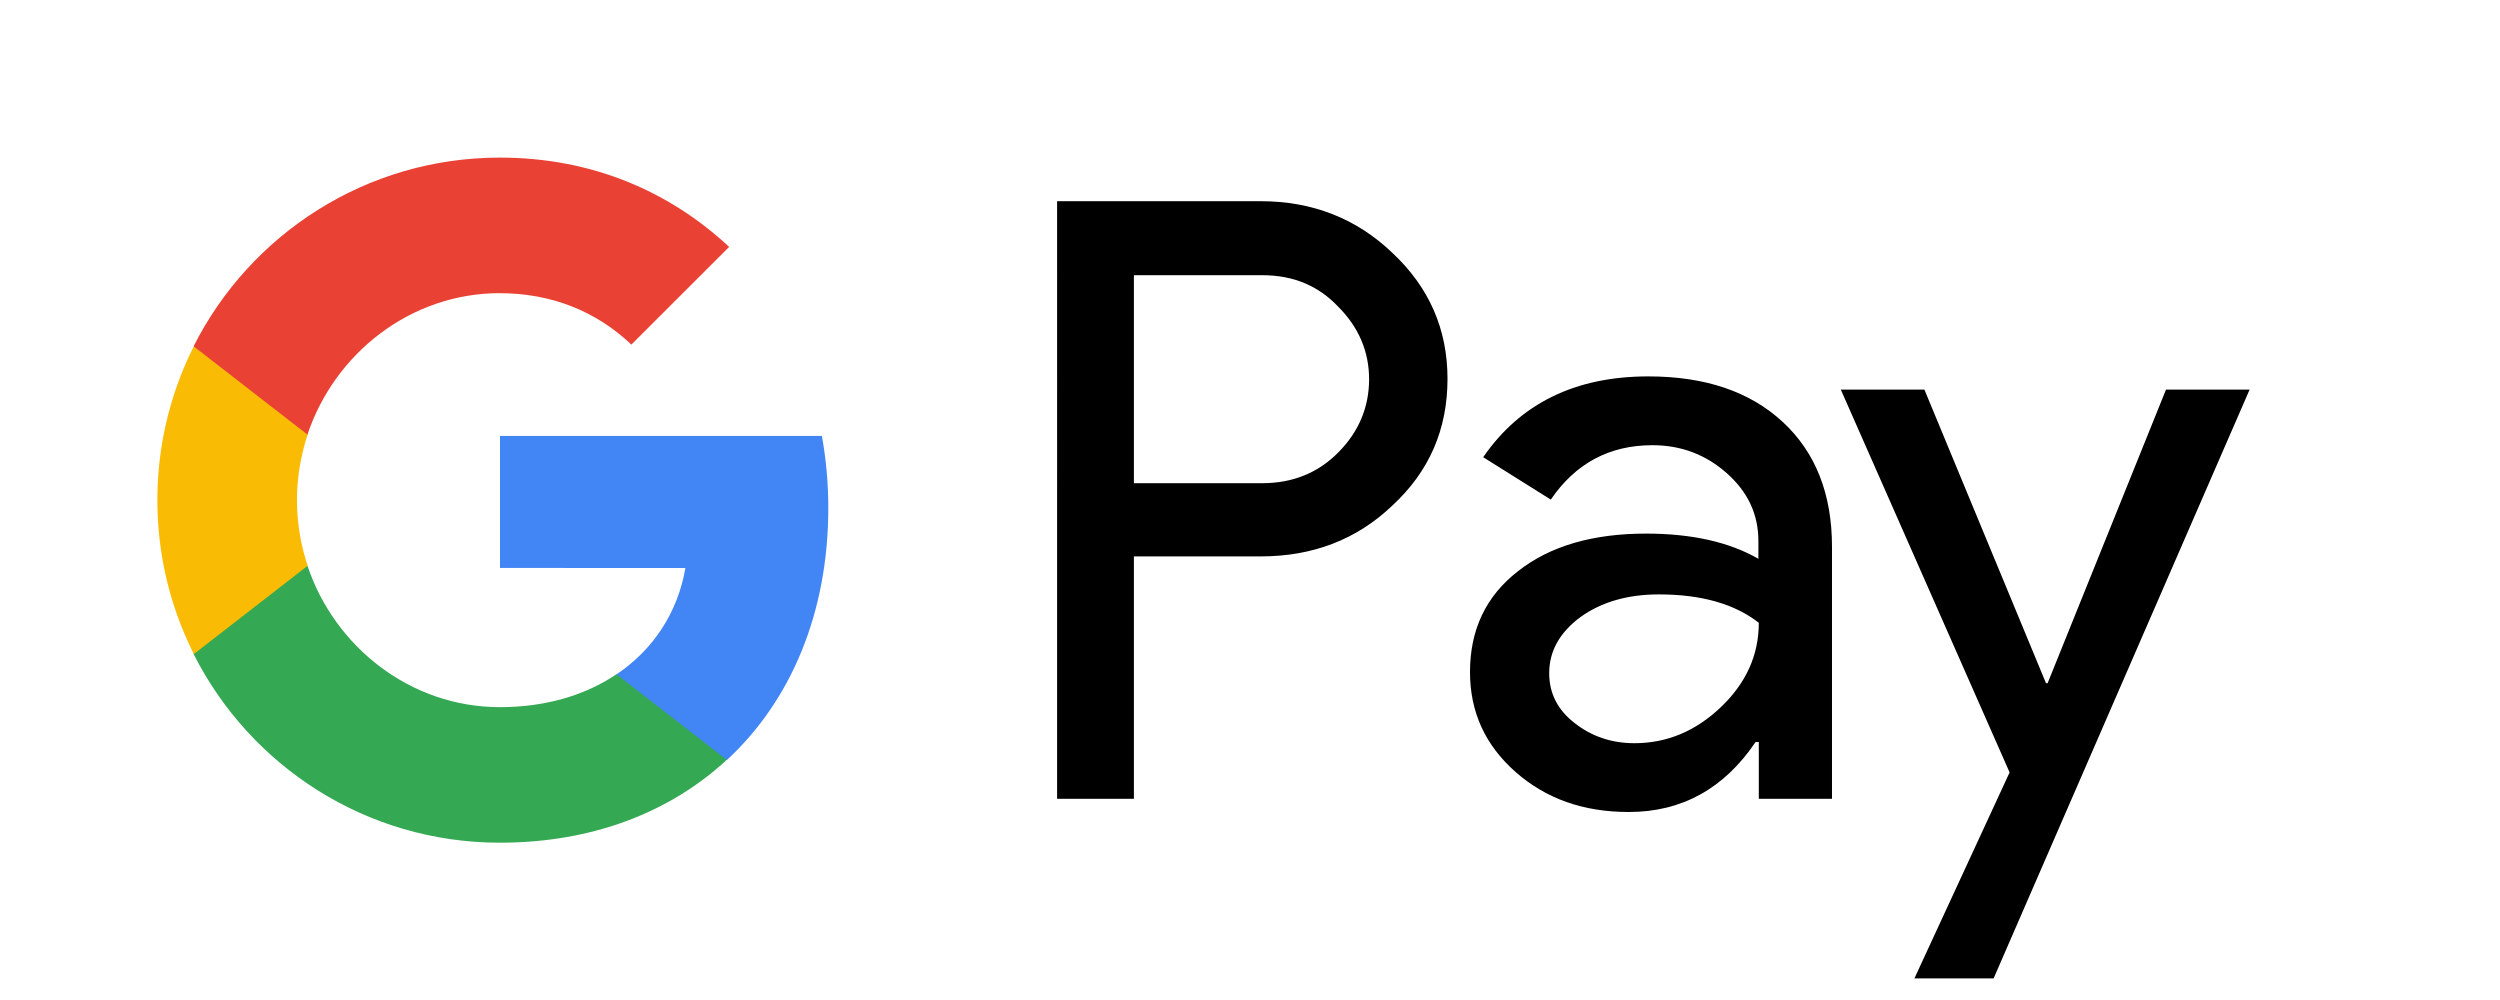
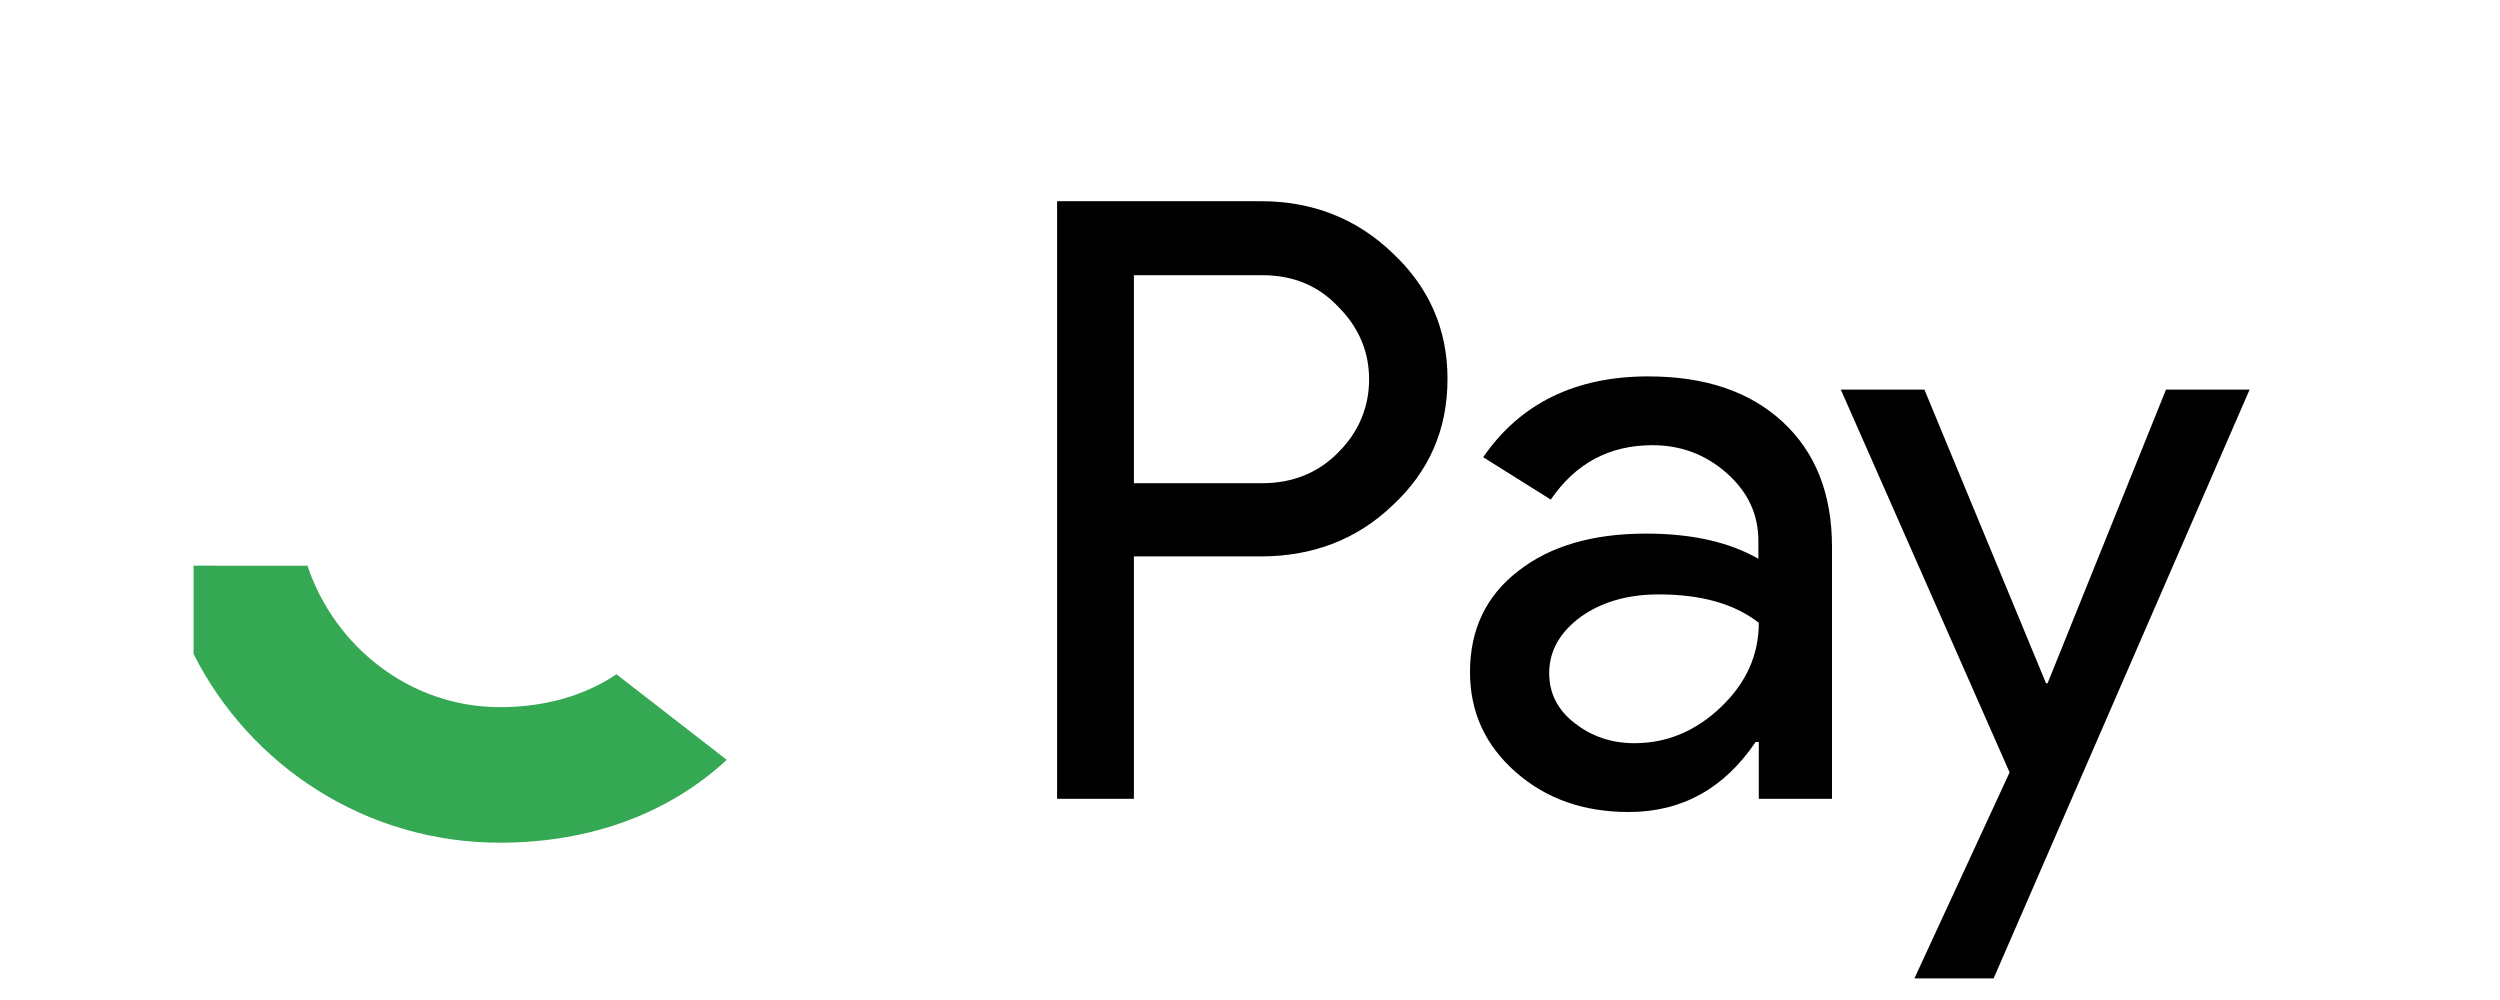
<svg xmlns="http://www.w3.org/2000/svg" width="150" height="60" viewBox="3 -3 38 20" fill="#000000">
  <path d="M19.678 8.136v4.84h-1.536V1.024h4.072c1.032 0 1.912.344 2.632 1.032.736.688 1.104 1.528 1.104 2.52 0 1.016-.368 1.856-1.104 2.536-.712.68-1.592 1.016-2.632 1.016h-2.536v.008Zm0-5.64v4.168h2.568c.608 0 1.12-.208 1.52-.616.408-.408.616-.904.616-1.464 0-.552-.208-1.04-.616-1.448-.4-.424-.904-.632-1.52-.632h-2.568v-.008ZM29.968 4.528c1.136 0 2.032.304 2.688.912.656.608.984 1.44.984 2.496v5.04h-1.464v-1.136h-.064c-.632.936-1.48 1.4-2.536 1.4-.904 0-1.656-.264-2.264-.8-.608-.536-.912-1.2-.912-2 0-.848.32-1.52.96-2.016.64-.504 1.496-.752 2.56-.752.912 0 1.664.168 2.248.504v-.352c0-.536-.208-.984-.632-1.36-.424-.376-.92-.56-1.488-.56-.856 0-1.536.36-2.032 1.088l-1.352-.848c.744-1.08 1.848-1.616 3.304-1.616Zm-1.984 5.936c0 .4.168.736.512 1 .336.264.736.4 1.192.4.648 0 1.224-.24 1.728-.72s.76-1.04.76-1.688c-.48-.376-1.144-.568-2-.568-.624 0-1.144.152-1.56.448-.424.312-.632.688-.632 1.128ZM41.992 4.792l-5.12 11.776h-1.584l1.904-4.12-3.376-7.656h1.672l2.432 5.872h.032l2.368-5.872h1.672Z" fill="#000000" />
-   <path d="M13.566 7.16c0-.501-.045-.98-.128-1.441H7v2.64l3.708.001c-.15.878-.634 1.627-1.376 2.126v1.713h2.207c1.289-1.193 2.027-2.956 2.027-5.039Z" fill="#4285F4" />
  <path d="M9.328 10.486c-.614.414-1.406.657-2.331.657-1.788 0-3.305-1.205-3.848-2.829H.872v1.766c1.128 2.238 3.446 3.774 6.125 3.774 1.851 0 3.406-.609 4.538-1.657l-2.207-1.712Z" fill="#34A853" />
-   <path d="M2.94 7.003c0-.456.076-.897.214-1.311V3.926H.877C.411 4.851.148 5.896.148 7.003s.263 2.152.729 3.078L3.154 8.315a4.133 4.133 0 0 1-.214-1.311Z" fill="#FABB05" />
-   <path d="M6.997 2.864c1.01 0 1.915.348 2.63 1.028l1.956-1.954C10.395.832 8.846.152 6.997.152c-2.678 0-4.997 1.536-6.125 3.774l2.277 1.766c.543-1.624 2.06-2.829 3.848-2.829Z" fill="#E94235" />
</svg>